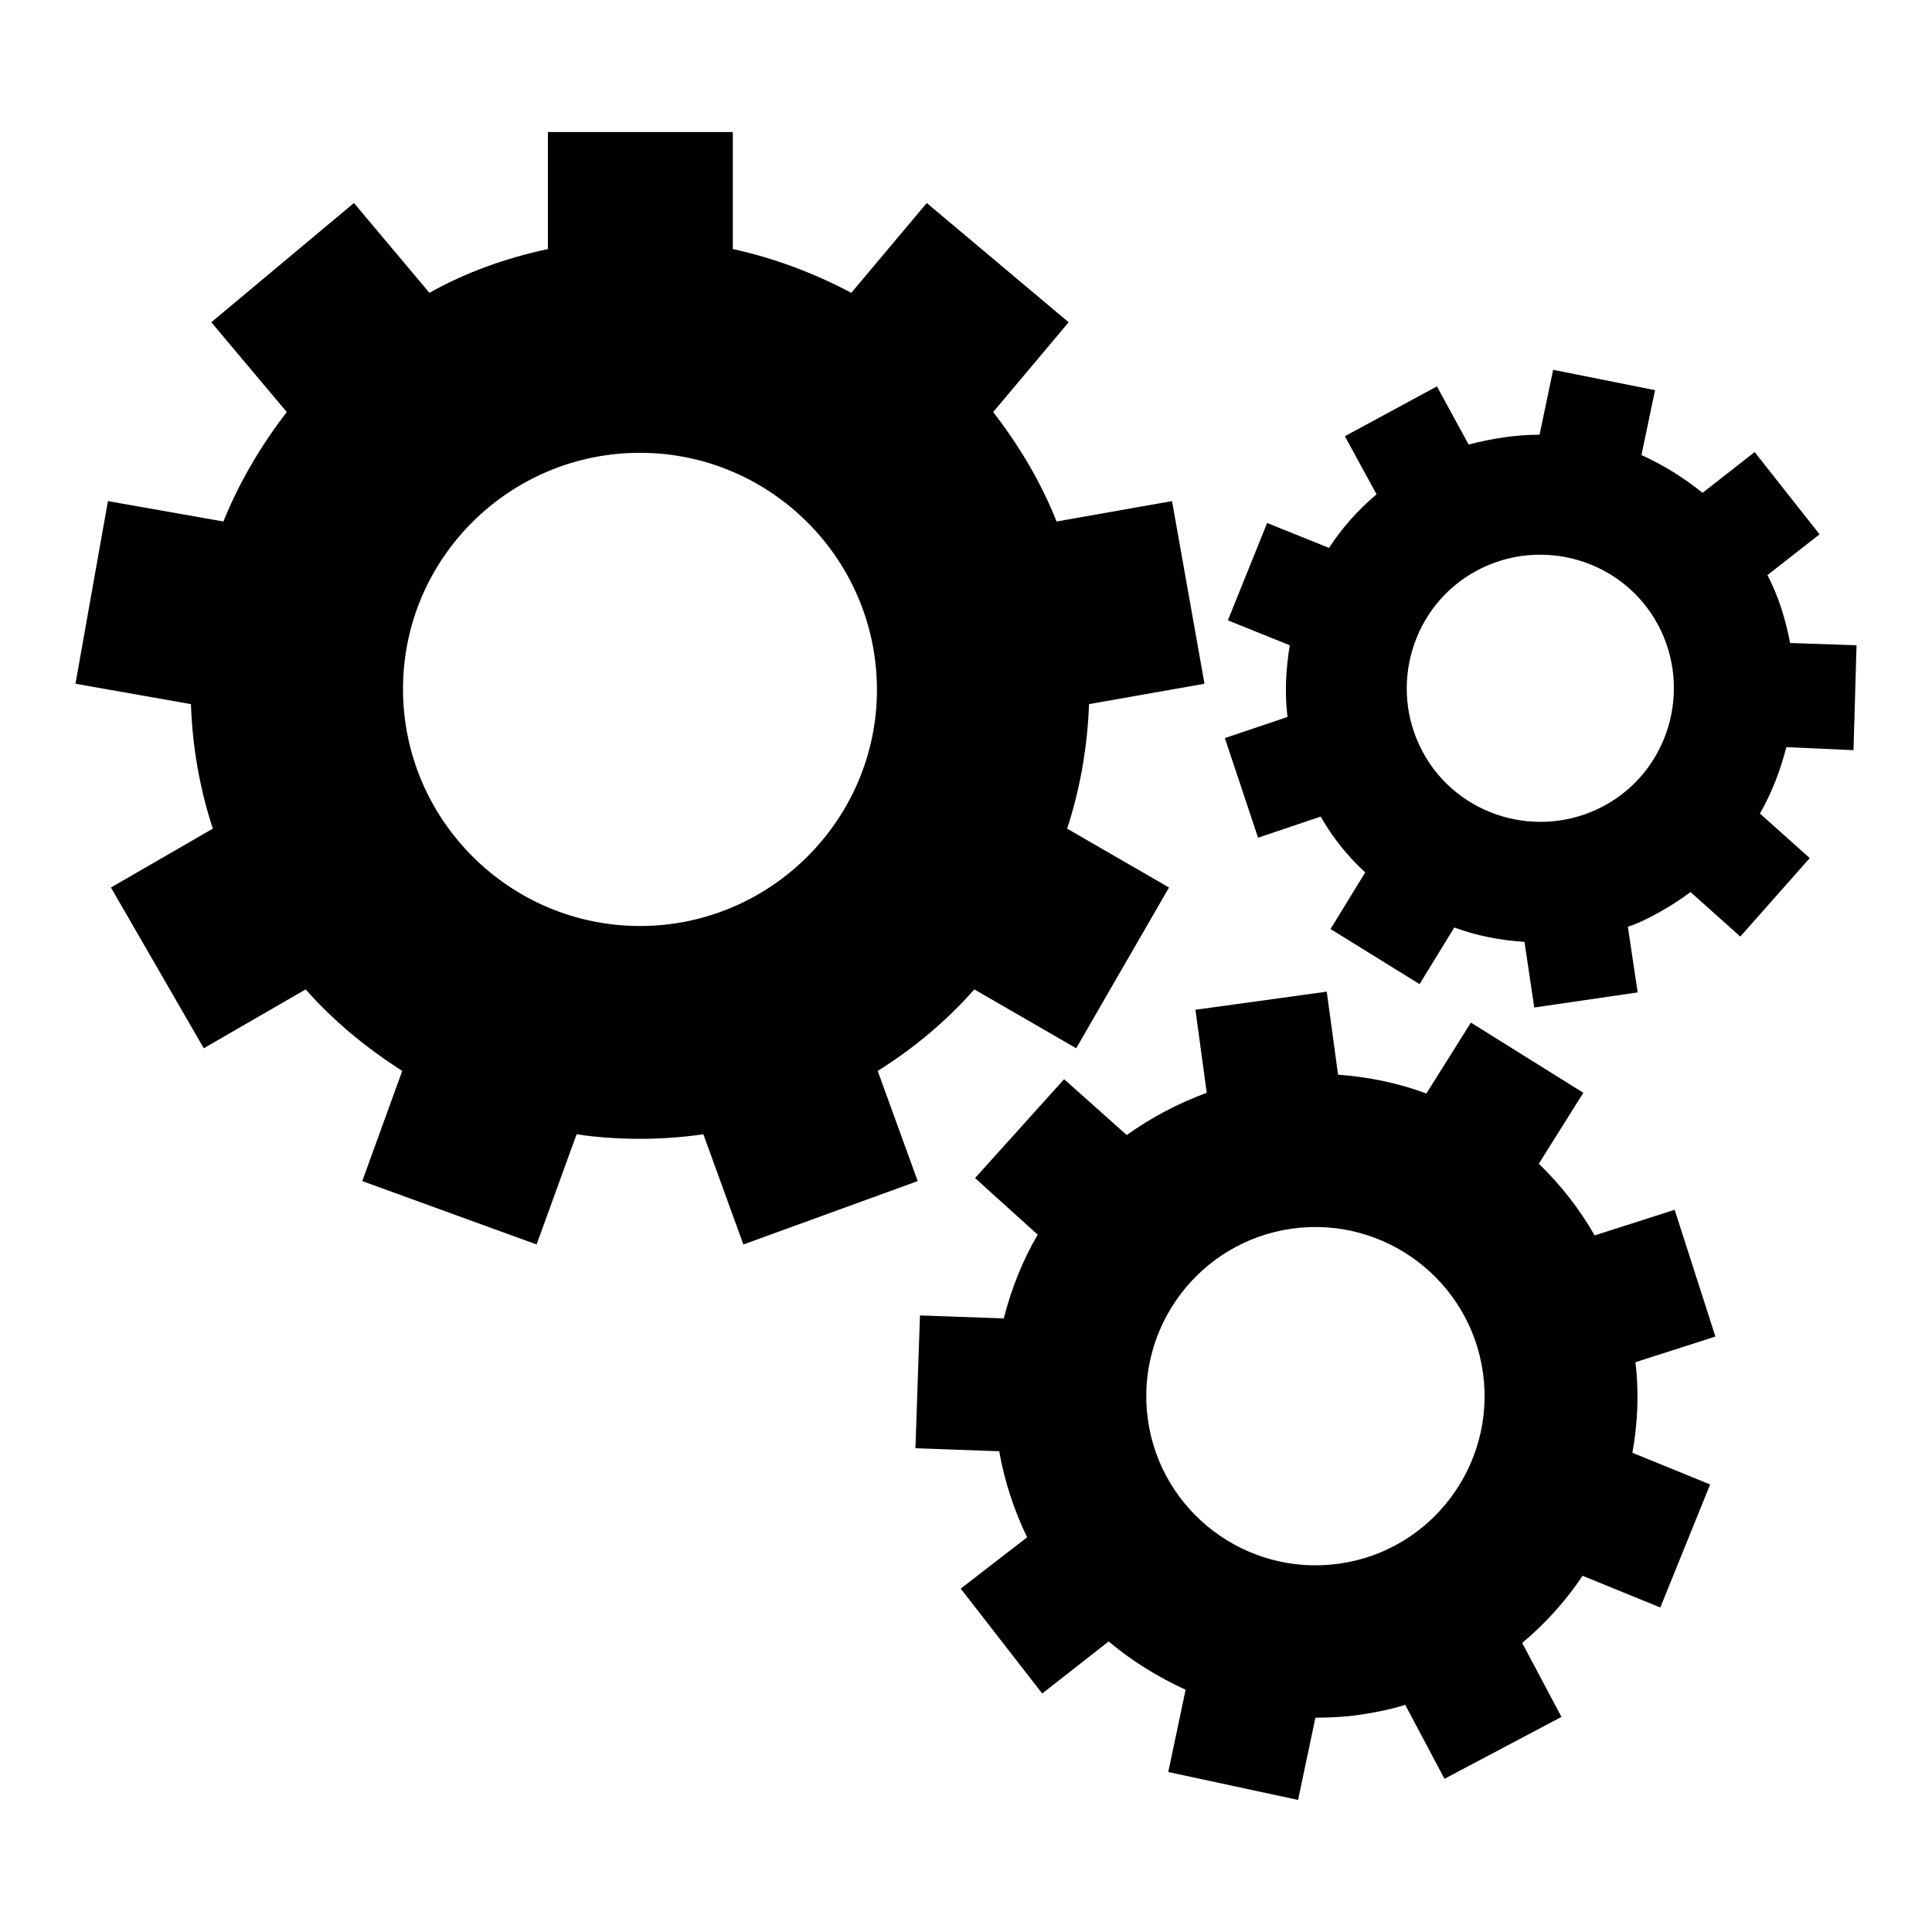
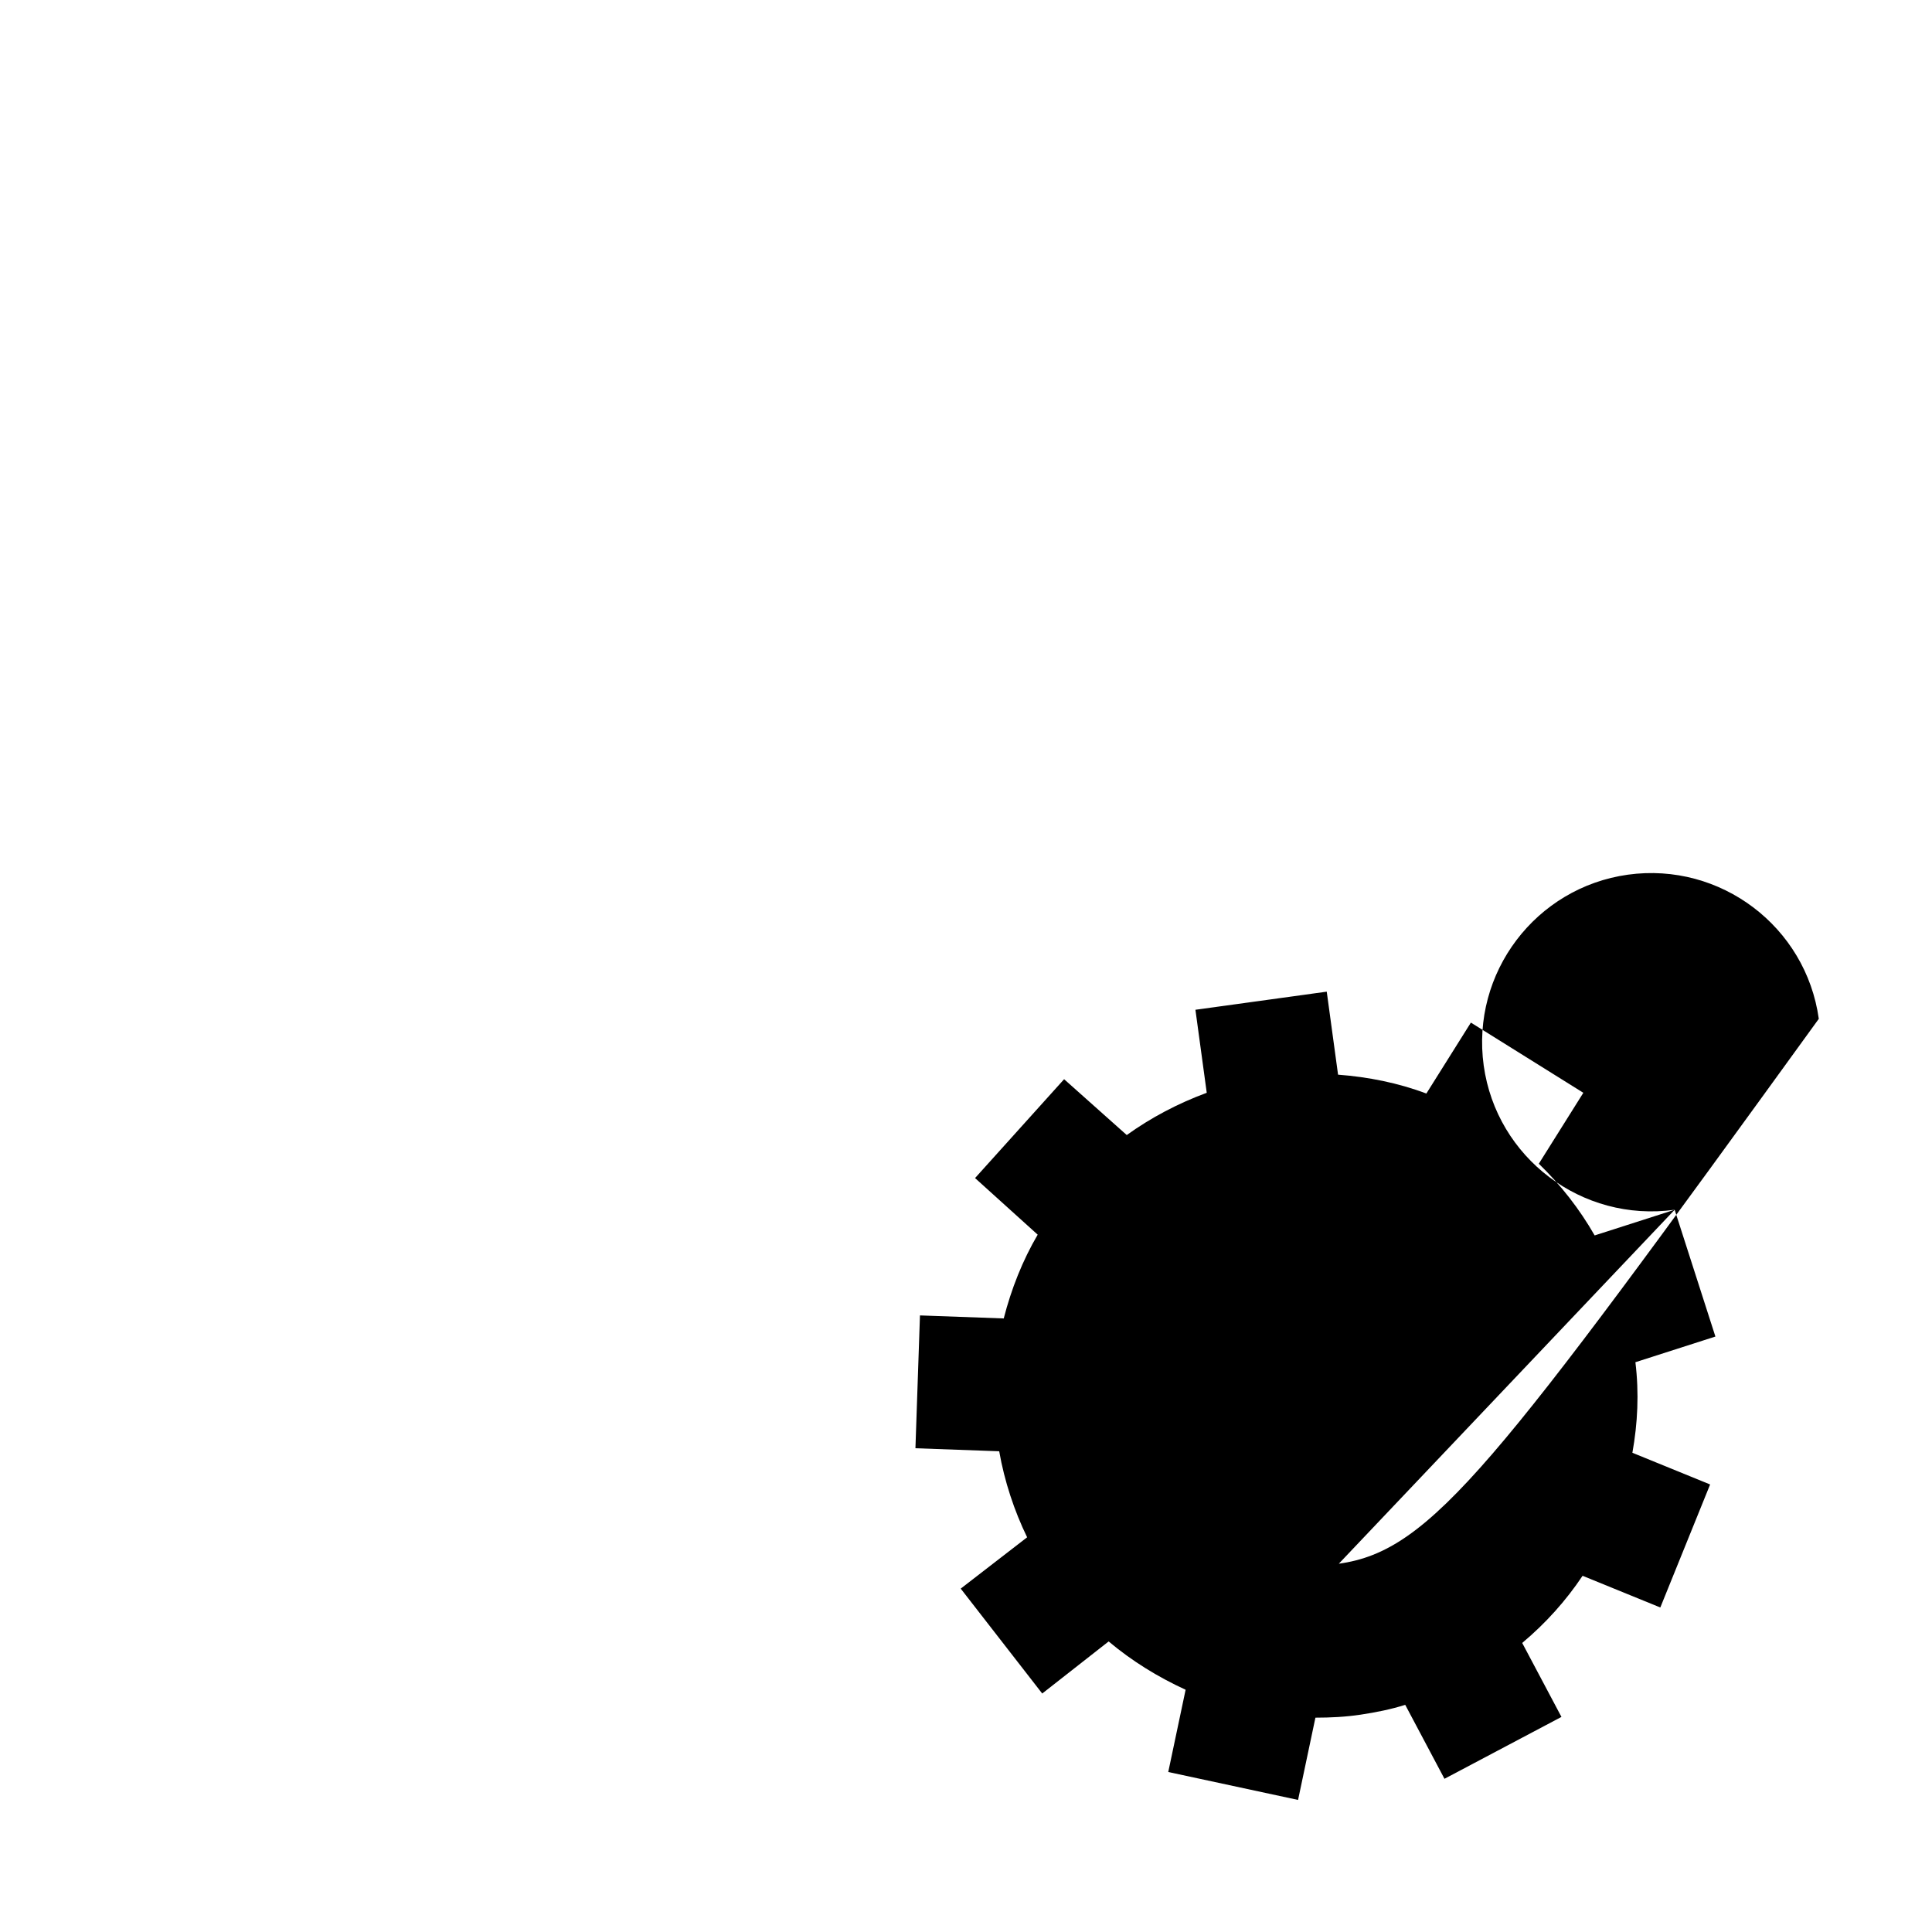
<svg xmlns="http://www.w3.org/2000/svg" version="1.1" x="0px" y="0px" viewBox="0 0 256 256" enable-background="new 0 0 256 256" xml:space="preserve">
  <g>
    <g>
      <g>
        <g>
-           <path fill="#000000" d="M116.3,141.9c4.8-3,9.1-6.6,12.8-10.8l13.5,7.8l12.3-21.3l-13.5-7.8c1.7-5.2,2.7-10.8,2.9-16.5l15.3-2.7l-4.3-24.2l-15.3,2.7c-2.1-5.3-5-10.1-8.4-14.5l10-11.9l-18.8-15.8l-10,11.9c-4.9-2.6-10.2-4.6-15.7-5.8V17.5H72.6v15.5c-5.6,1.2-10.9,3.1-15.7,5.8l-10-11.9L28,42.7l10,11.9c-3.4,4.4-6.3,9.3-8.4,14.5l-15.3-2.7L10,90.6l15.3,2.7c0.2,5.8,1.2,11.3,2.9,16.5l-13.5,7.8L27,138.9l13.5-7.8c3.7,4.2,8.1,7.8,12.8,10.8L48,156.5l23.1,8.4l5.3-14.6c2.7,0.4,5.5,0.6,8.4,0.6c2.8,0,5.6-0.2,8.4-0.6l5.3,14.6l23.1-8.4L116.3,141.9z M84.8,122.7c-17.3,0-31.4-14.1-31.4-31.4C53.4,74,67.5,60,84.8,60c17.3,0,31.4,14.1,31.4,31.4C116.2,108.6,102.1,122.7,84.8,122.7z" />
-           <path fill="#000000" d="M221.9,160.3l-10.6,3.4c-2-3.5-4.5-6.7-7.4-9.5l5.9-9.4l-14.9-9.3l-5.9,9.4c-3.7-1.4-7.7-2.2-11.7-2.5l-1.5-11l-17.4,2.4l1.5,11c-3.8,1.4-7.4,3.3-10.6,5.6L141,143l-11.8,13.1l8.3,7.5c-2,3.4-3.5,7.2-4.5,11.1l-11.1-0.4l-0.6,17.6l11.1,0.4c0.7,4,2,7.9,3.7,11.4l-8.8,6.8l10.8,13.9l8.8-6.9c3.1,2.6,6.5,4.7,10.2,6.4l-2.3,10.9l17.2,3.7l2.3-10.9c2,0,4-0.1,6-0.4c2-0.3,4-0.7,5.9-1.3l5.2,9.8l15.5-8.2l-5.2-9.8c3.1-2.6,5.8-5.6,8-8.9l10.3,4.2l6.6-16.3l-10.3-4.2c0.7-3.9,0.9-7.9,0.4-12l10.6-3.4L221.9,160.3z M177.4,207.2c-12.3,1.7-23.6-6.9-25.3-19.1c-1.7-12.3,6.9-23.6,19.1-25.3c12.3-1.7,23.6,6.9,25.3,19.1C198.2,194.1,189.7,205.5,177.4,207.2z" />
-           <path fill="#000000" d="M245.6,99.4l0.4-13.9l-8.8-0.3c-0.6-3.1-1.5-6.1-3-9l6.9-5.4l-8.6-10.9l-6.9,5.4c-2.5-2-5.2-3.7-8.1-5l1.8-8.6L205.8,49l-1.8,8.6c-3.1,0-6.3,0.5-9.4,1.3l-4.2-7.7l-12.2,6.6l4.2,7.7c-2.5,2.1-4.6,4.5-6.3,7.1l-8.2-3.3l-5.2,12.9l8.2,3.3c-0.5,3.1-0.7,6.3-0.3,9.5l-8.3,2.8l4.4,13.2l8.3-2.8c1.6,2.8,3.6,5.3,5.9,7.4l-4.6,7.5l11.8,7.3l4.6-7.5c3,1.1,6.1,1.7,9.3,1.9l1.3,8.7l13.7-2l-1.3-8.7c1.5-0.5,2.9-1.2,4.3-2s2.7-1.6,4-2.6l6.6,5.9l9.2-10.4l-6.6-5.9c1.6-2.8,2.7-5.7,3.5-8.8L245.6,99.4z M212.5,106.8c-8.6,4.6-19.4,1.4-24-7.2c-4.6-8.6-1.4-19.4,7.2-24c8.6-4.6,19.4-1.4,24,7.2C224.3,91.4,221.1,102.2,212.5,106.8z" />
+           <path fill="#000000" d="M221.9,160.3l-10.6,3.4c-2-3.5-4.5-6.7-7.4-9.5l5.9-9.4l-14.9-9.3l-5.9,9.4c-3.7-1.4-7.7-2.2-11.7-2.5l-1.5-11l-17.4,2.4l1.5,11c-3.8,1.4-7.4,3.3-10.6,5.6L141,143l-11.8,13.1l8.3,7.5c-2,3.4-3.5,7.2-4.5,11.1l-11.1-0.4l-0.6,17.6l11.1,0.4c0.7,4,2,7.9,3.7,11.4l-8.8,6.8l10.8,13.9l8.8-6.9c3.1,2.6,6.5,4.7,10.2,6.4l-2.3,10.9l17.2,3.7l2.3-10.9c2,0,4-0.1,6-0.4c2-0.3,4-0.7,5.9-1.3l5.2,9.8l15.5-8.2l-5.2-9.8c3.1-2.6,5.8-5.6,8-8.9l10.3,4.2l6.6-16.3l-10.3-4.2c0.7-3.9,0.9-7.9,0.4-12l10.6-3.4L221.9,160.3z c-12.3,1.7-23.6-6.9-25.3-19.1c-1.7-12.3,6.9-23.6,19.1-25.3c12.3-1.7,23.6,6.9,25.3,19.1C198.2,194.1,189.7,205.5,177.4,207.2z" />
        </g>
      </g>
      <g />
      <g />
      <g />
      <g />
      <g />
      <g />
      <g />
      <g />
      <g />
      <g />
      <g />
      <g />
      <g />
      <g />
      <g />
    </g>
  </g>
</svg>